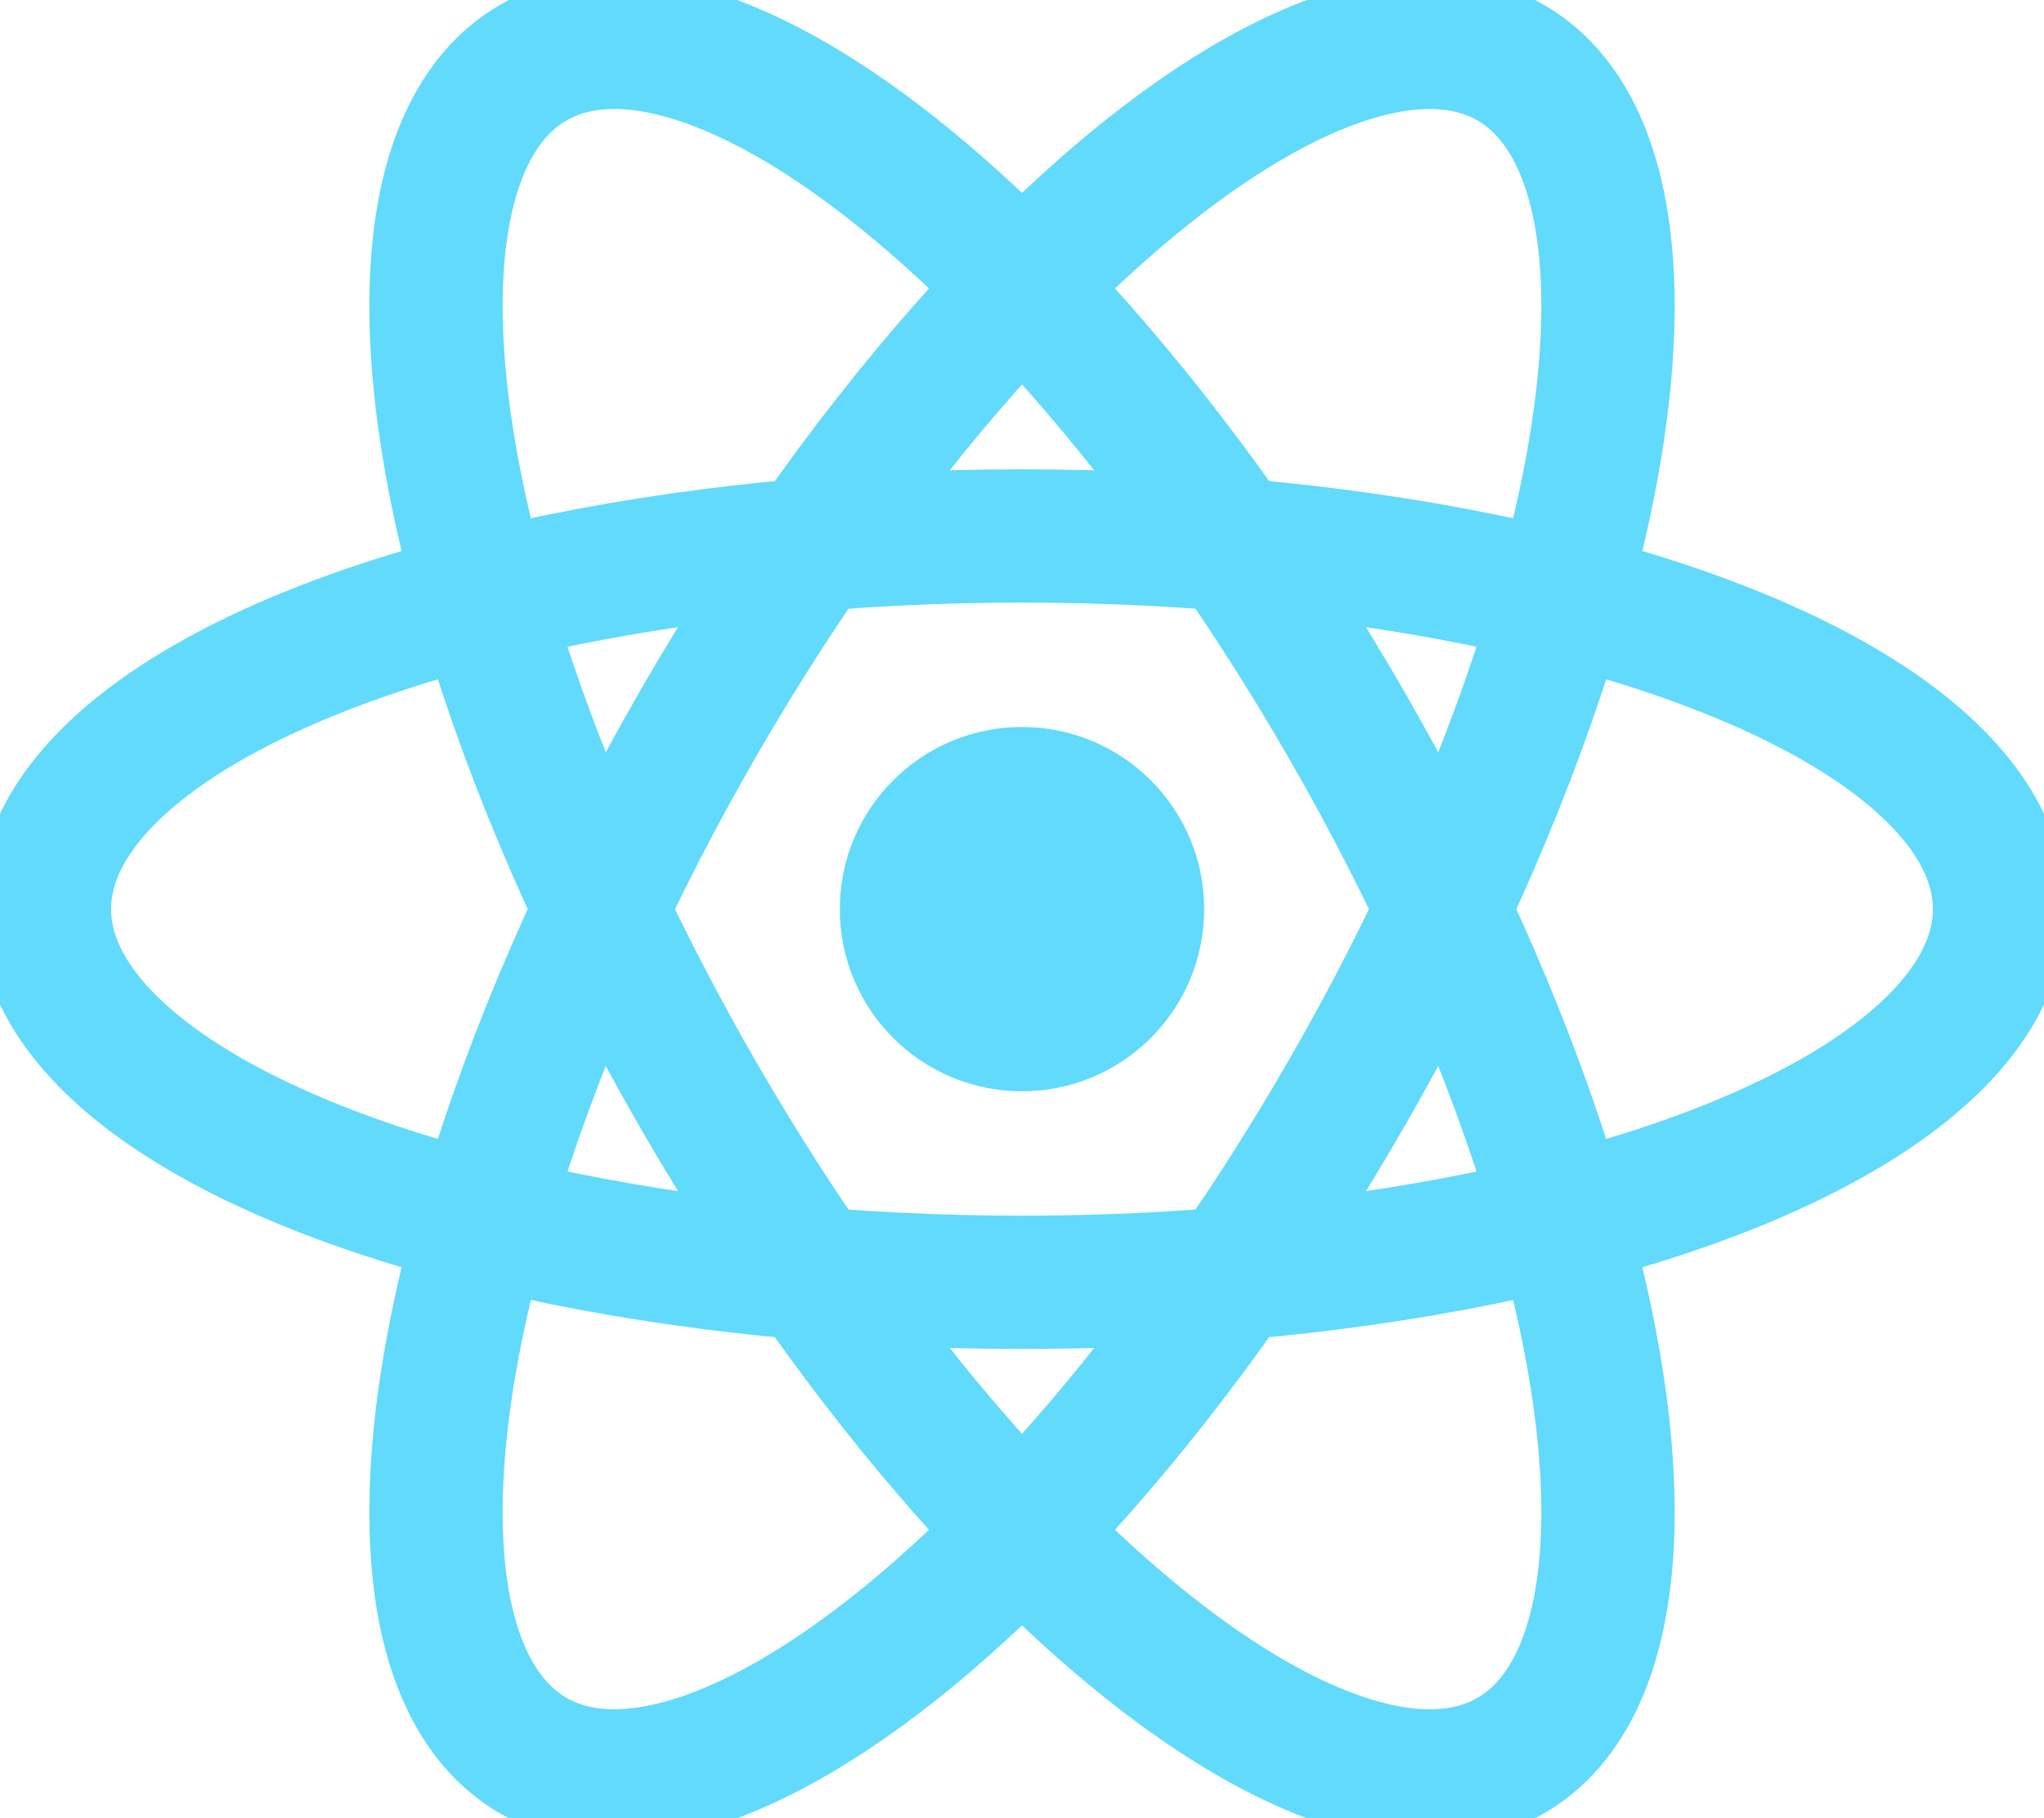
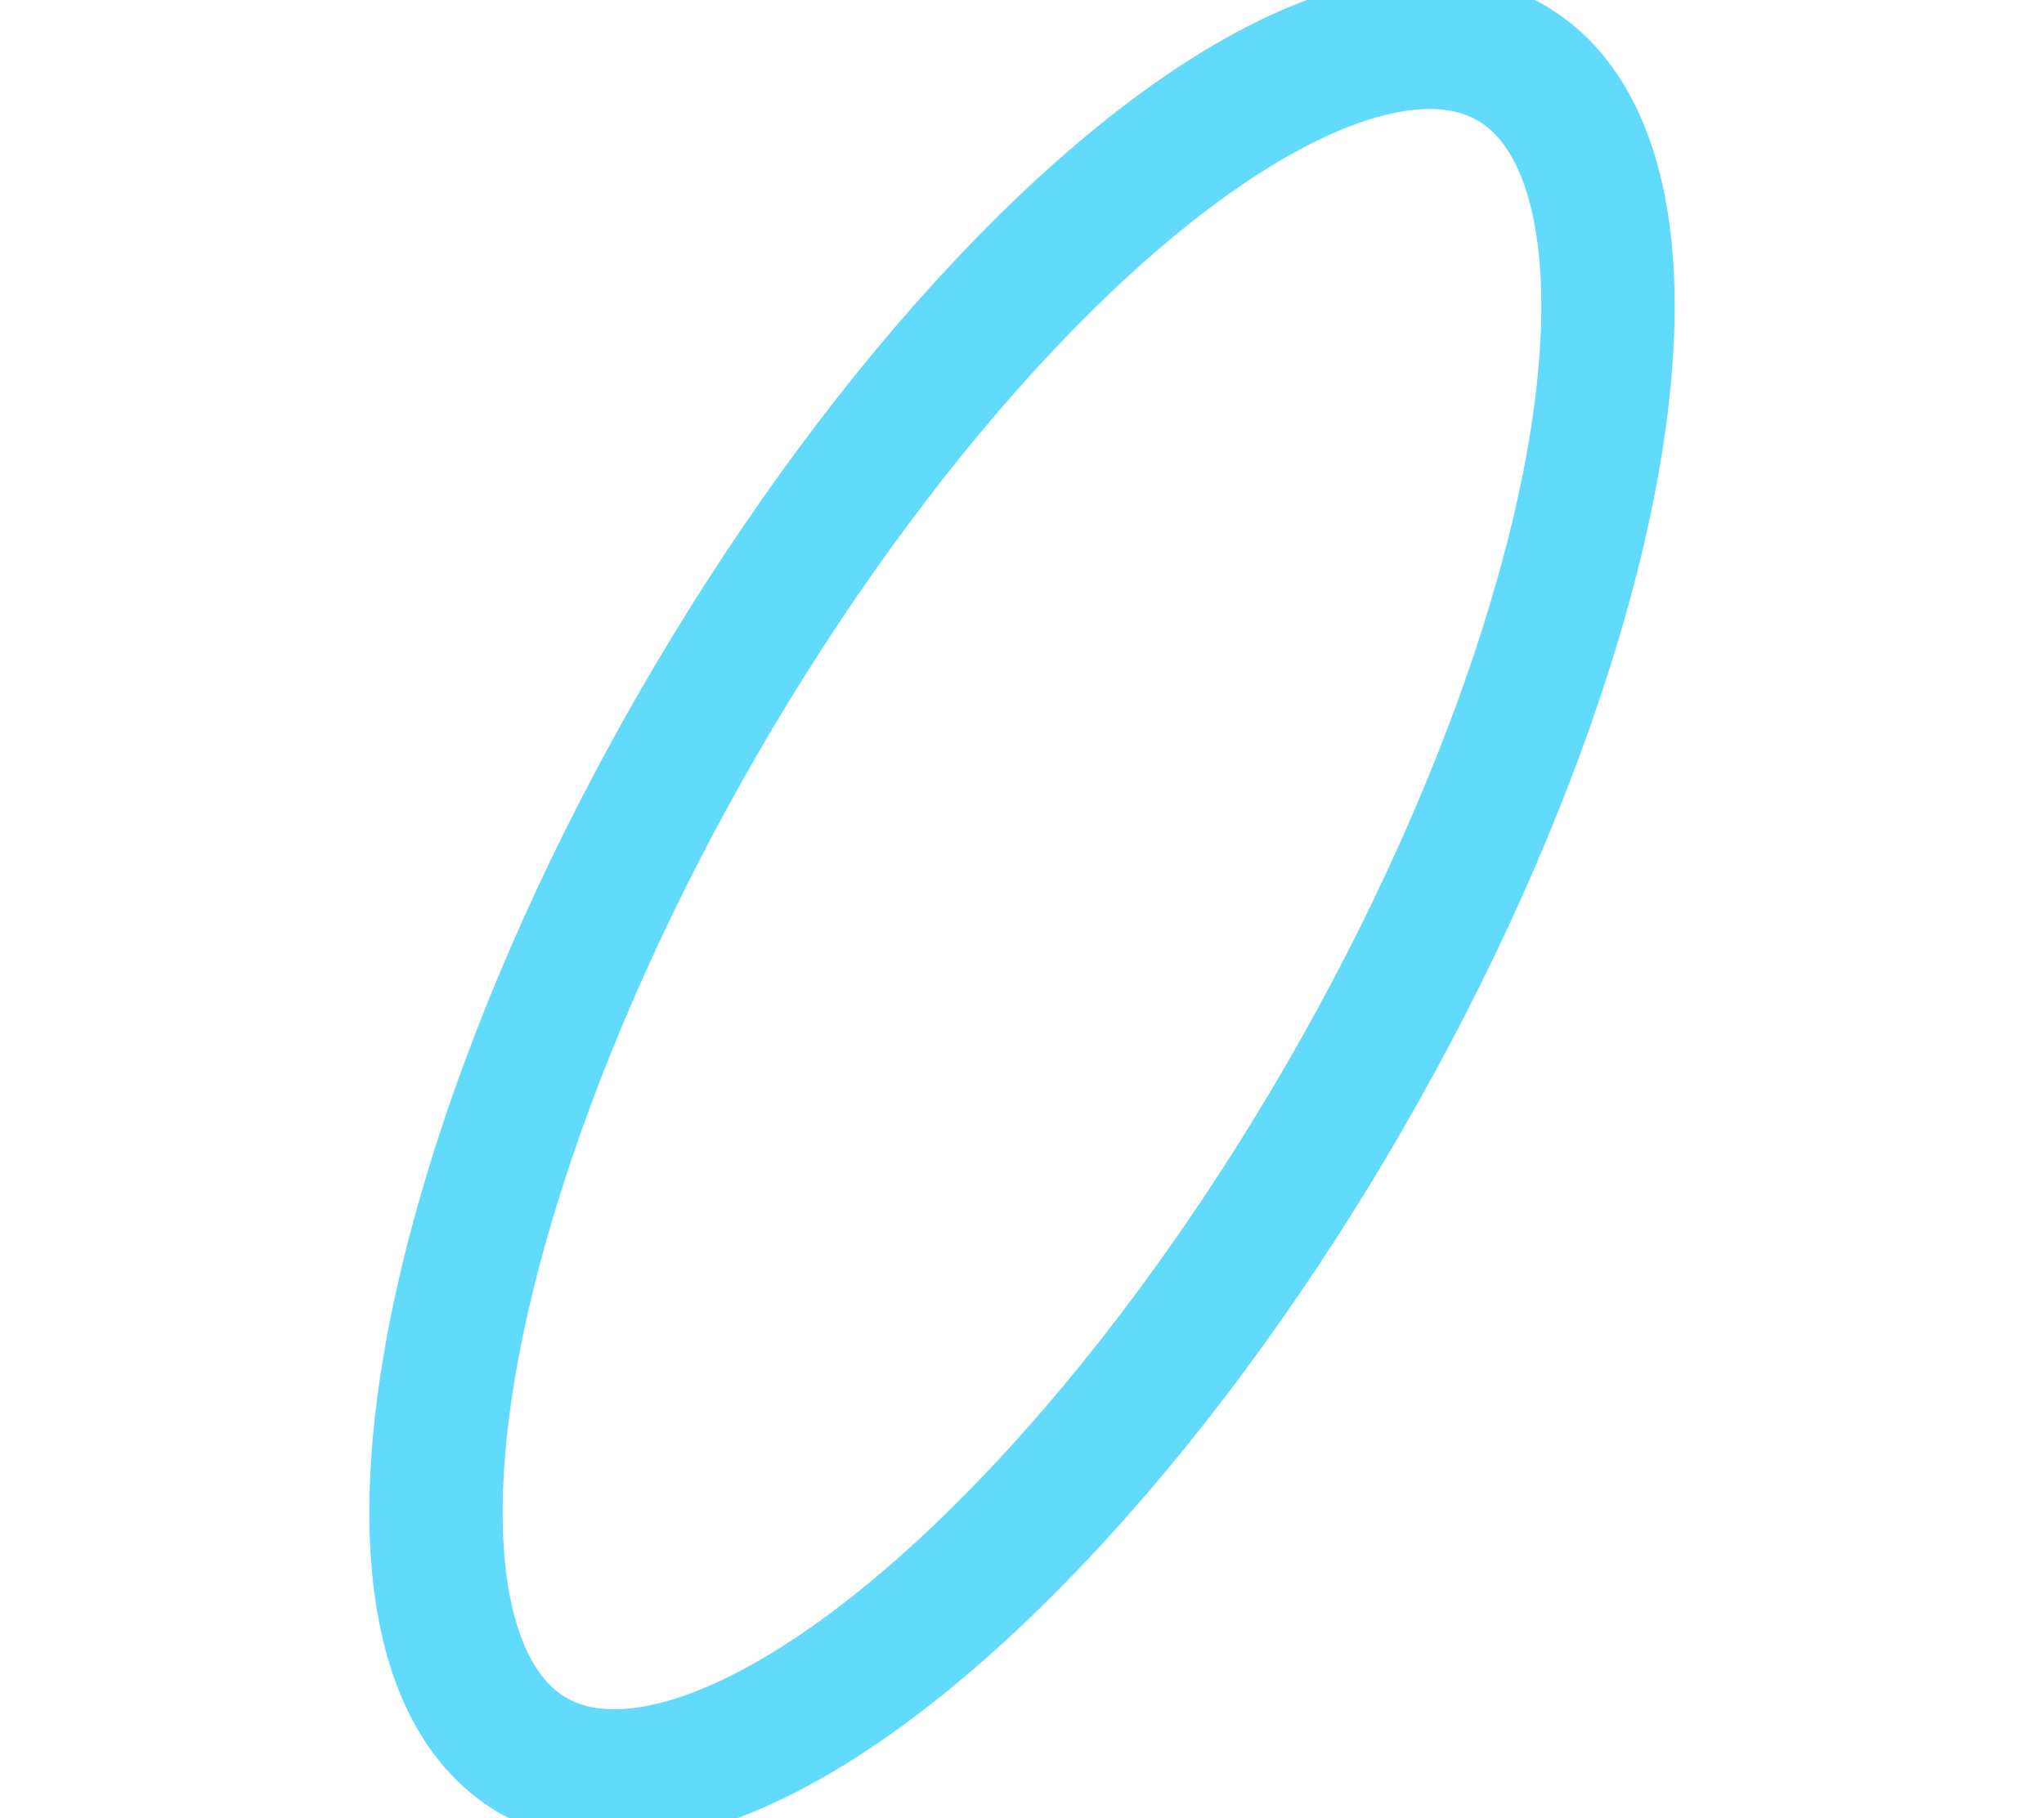
<svg xmlns="http://www.w3.org/2000/svg" viewBox="-11.5 -10.232 23 20.463">
-   <circle fill="#61dafb" r="2.05" />
  <g fill="none" stroke="#61dafb" stroke-width="1.5">
-     <ellipse rx="11" ry="4.2" />
-     <ellipse rx="11" ry="4.2" transform="rotate(60)" />
    <ellipse rx="11" ry="4.2" transform="rotate(120)" />
  </g>
</svg>